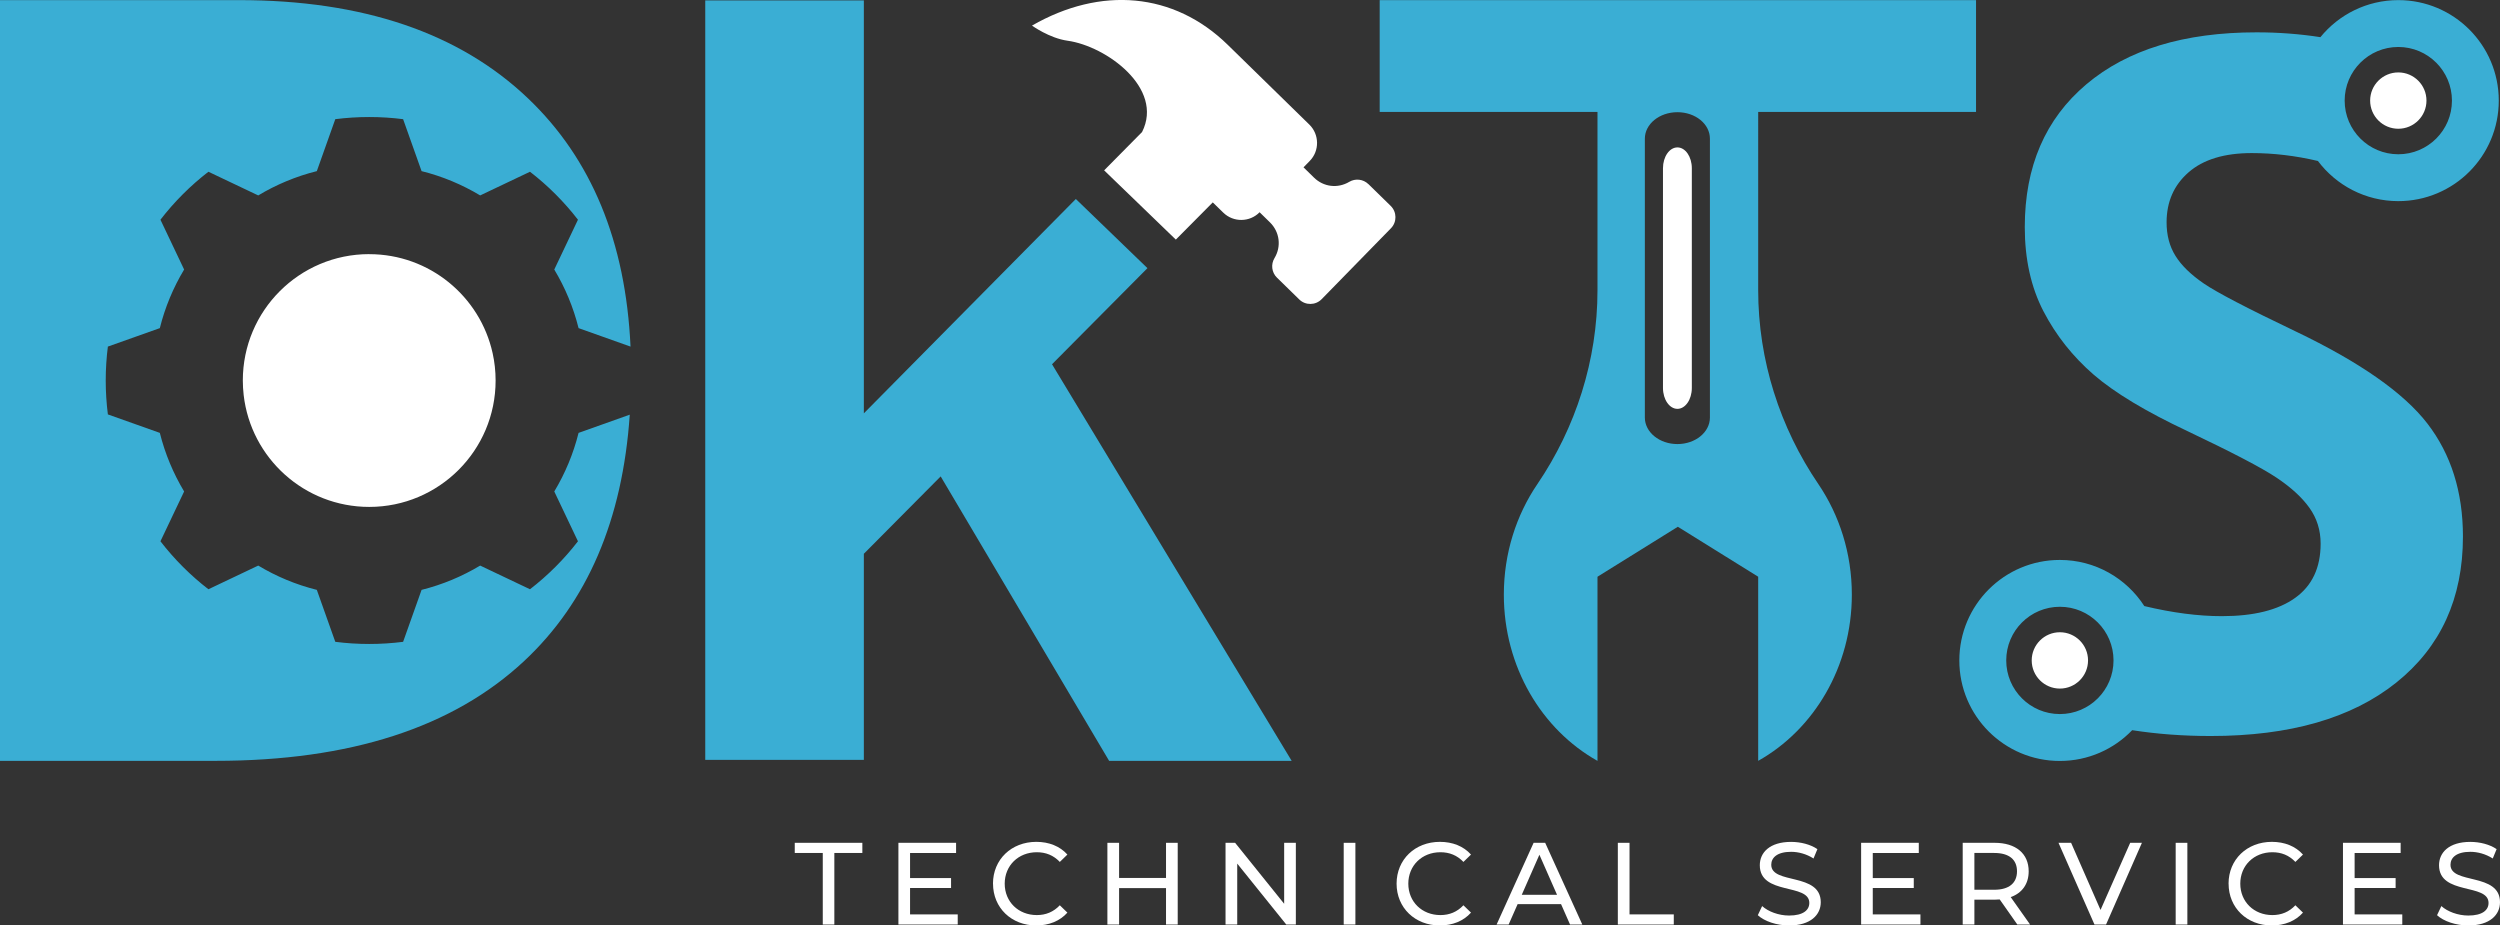
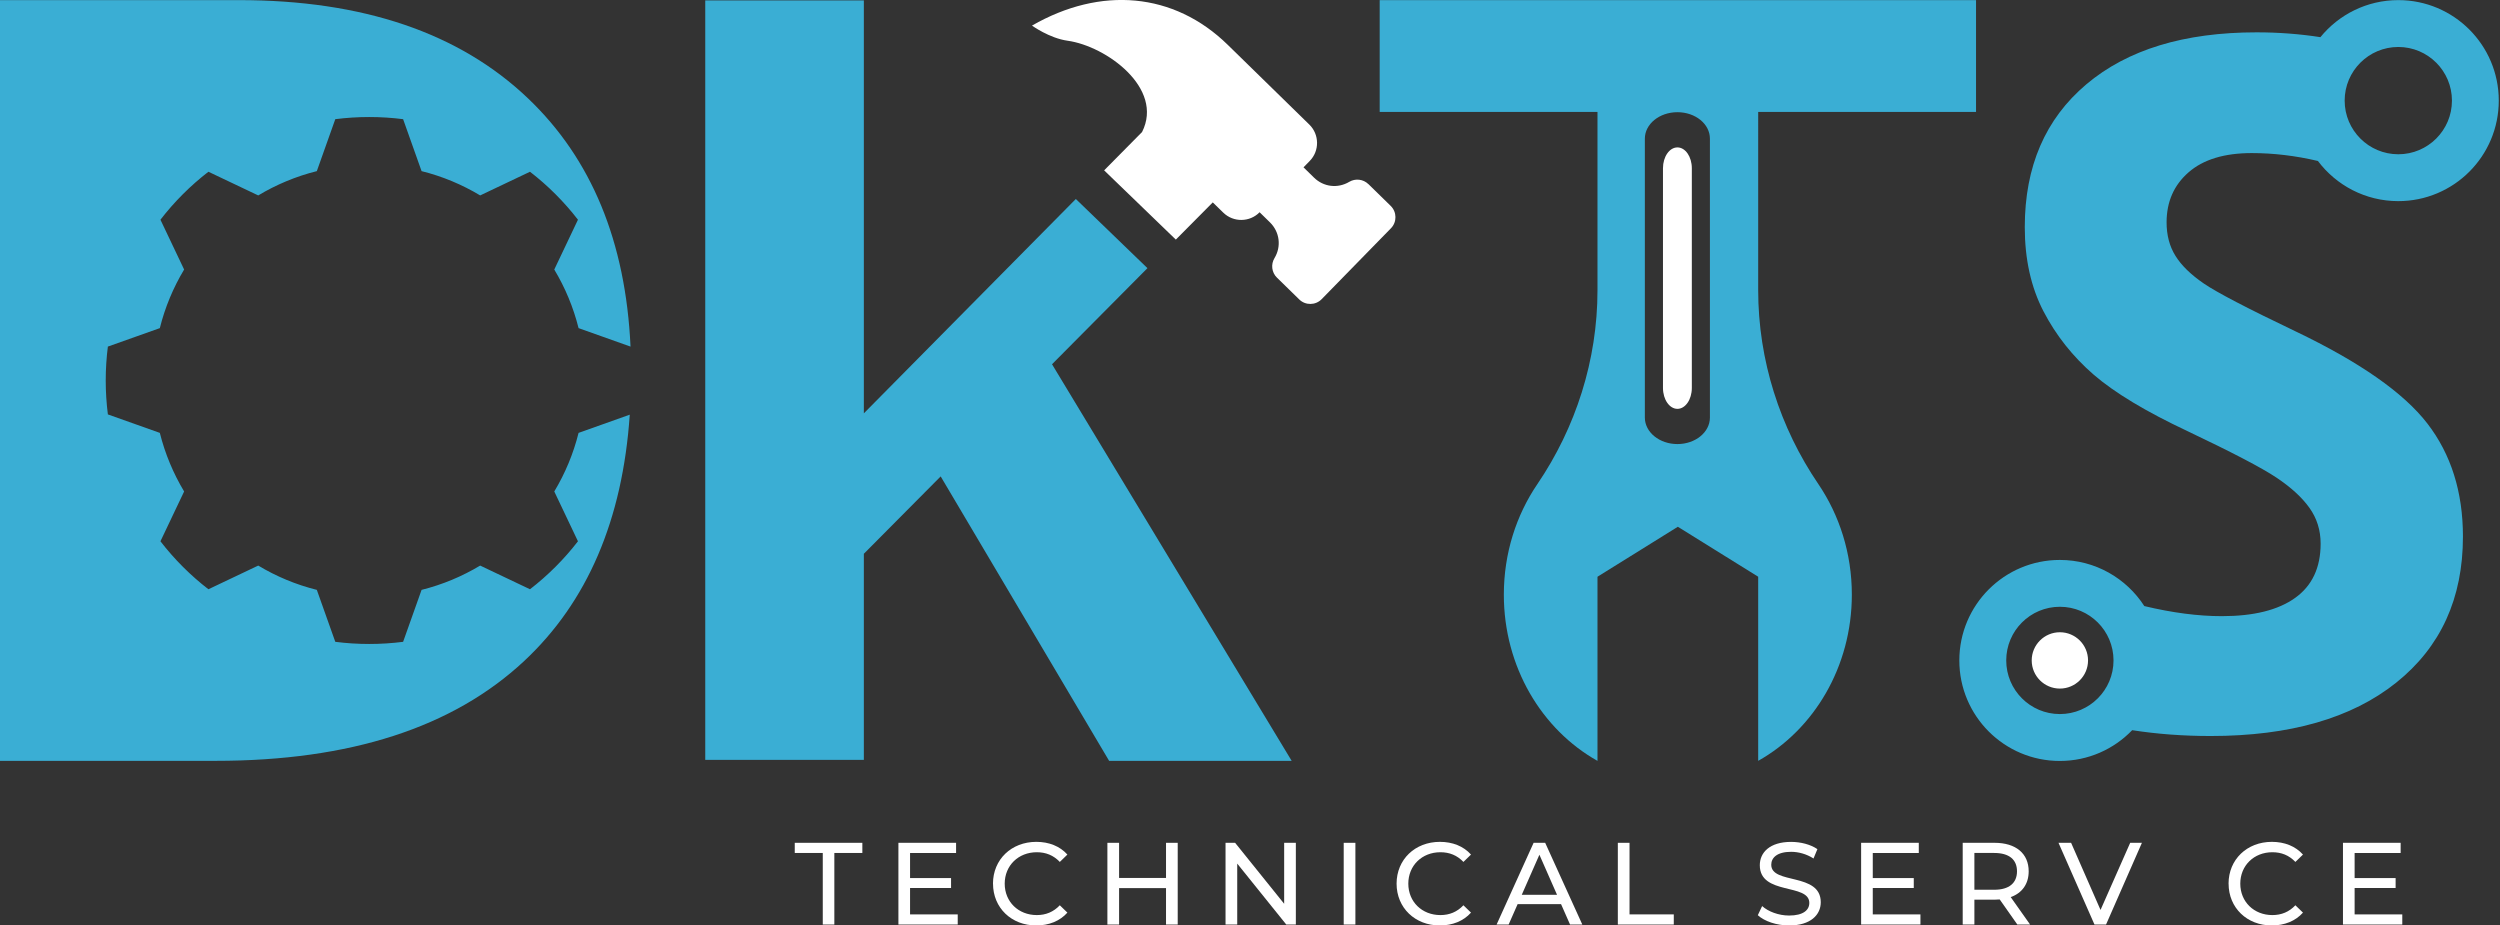
<svg xmlns="http://www.w3.org/2000/svg" id="Layer_2" data-name="Layer 2" viewBox="0 0 652.43 241.52">
  <rect x="0" y="0" width="652.43" height="241.52" fill="#333333" stroke="none" />
  <defs>
    <style>
      .cls-1, .cls-2 {
        fill-rule: evenodd;
      }

      .cls-1, .cls-3 {
        fill: #3aaed4;
      }

      .cls-4, .cls-2 {
        fill: #fff;
      }
    </style>
  </defs>
  <g id="Layer_1-2" data-name="Layer 1">
    <g>
      <g>
        <path class="cls-3" d="M144.65,128.26l6.18,13c-3.62,4.69-7.83,8.9-12.52,12.52l-13-6.18c-4.7,2.82-9.84,4.98-15.29,6.34l-4.82,13.56c-2.9.37-5.85.56-8.85.56s-5.95-.19-8.85-.56l-4.82-13.56c-5.46-1.36-10.6-3.52-15.29-6.34l-13,6.18c-4.69-3.62-8.9-7.83-12.52-12.52l6.18-13c-2.82-4.7-4.98-9.84-6.34-15.29l-13.56-4.82c-.37-2.9-.56-5.85-.56-8.85s.19-5.95.56-8.85l13.56-4.82c1.36-5.46,3.52-10.6,6.34-15.29l-6.18-13c3.62-4.69,7.83-8.9,12.52-12.52l13,6.18c4.7-2.82,9.84-4.98,15.29-6.34l4.82-13.56c2.9-.37,5.85-.56,8.85-.56s5.95.19,8.85.56l4.82,13.56c5.46,1.36,10.6,3.52,15.29,6.34l13-6.18c4.69,3.62,8.9,7.83,12.52,12.52l-6.18,13c2.82,4.7,4.98,9.84,6.34,15.29l13.56,4.82c-1.27-27.37-10.17-48.96-26.72-64.75C119.91,8.59,94.74.03,62.33.03H0v198.53h56.22c35.12,0,61.99-8.69,80.59-26.07,16.49-15.41,25.67-36.84,27.54-64.27l-13.36,4.75c-1.36,5.46-3.52,10.6-6.34,15.29Z" />
-         <path class="cls-4" d="M96.35,66.32c-18.22,0-32.98,14.77-32.98,32.98,0,1.28.08,2.54.22,3.79,1.88,16.43,15.83,29.2,32.77,29.2,18.22,0,32.98-14.77,32.98-32.98,0-2.46-.27-4.85-.78-7.15-3.27-14.78-16.44-25.83-32.2-25.83Z" />
      </g>
      <path class="cls-3" d="M571.17,44.96c3.83-3.34,9.33-5.01,16.49-5.01,5.66,0,11.41.69,17.25,2.06,4.79,6.36,12.4,10.48,20.97,10.48,14.49,0,26.23-11.74,26.23-26.23S640.38.03,625.89.03c-8.2,0-15.52,3.77-20.33,9.67-5.39-.84-10.95-1.26-16.67-1.26-18.9,0-33.7,4.52-44.41,13.56-10.71,9.04-16.07,21.46-16.07,37.27,0,8.39,1.63,15.72,4.89,21.99,3.26,6.27,7.62,11.77,13.07,16.5,5.46,4.72,13.64,9.65,24.56,14.78,11.65,5.54,19.37,9.57,23.15,12.1,3.79,2.53,6.66,5.15,8.61,7.88,1.95,2.73,2.93,5.85,2.93,9.35,0,6.27-2.22,11-6.66,14.17-4.44,3.18-10.81,4.76-19.12,4.76-6.17,0-12.92-.88-20.23-2.63-4.67-7.24-12.8-12.04-22.05-12.04-14.49,0-26.23,11.74-26.23,26.23s11.74,26.23,26.23,26.23c7.42,0,14.11-3.08,18.88-8.03,6.52,1.01,13.33,1.52,20.46,1.52,20.69,0,36.84-4.64,48.45-13.93,11.61-9.29,17.41-21.99,17.41-38.12,0-11.65-3.1-21.48-9.29-29.51-6.19-8.02-17.64-16.02-34.33-24.01-12.63-6.03-20.63-10.2-24.01-12.52-3.38-2.32-5.85-4.72-7.39-7.21-1.55-2.48-2.32-5.39-2.32-8.74,0-5.38,1.91-9.73,5.74-13.07ZM625.89,12.26c7.73,0,14,6.27,14,14s-6.27,14-14,14-14-6.27-14-14,6.27-14,14-14ZM537.57,186.35c-7.73,0-14-6.27-14-14s6.27-14,14-14,14,6.27,14,14-6.27,14-14,14Z" />
      <path class="cls-1" d="M515.69,29.21V.03h-155.63v29.18h56.84v46.54c0,18.26-5.68,35.86-15.69,50.59-5.51,8.1-8.75,18.06-8.75,28.85,0,18.86,9.91,35.23,24.44,43.38v-48.05l.31-.2,20.66-12.85,20.66,12.85.31.19v48.05c14.52-8.15,24.44-24.52,24.44-43.38,0-10.79-3.25-20.75-8.74-28.85-10.02-14.73-15.7-32.33-15.7-50.59V29.21h56.84ZM446.24,108.97c0,3.83-3.8,6.92-8.48,6.92s-8.5-3.09-8.5-6.92V36.19c0-3.82,3.8-6.91,8.5-6.91s8.48,3.08,8.48,6.91v72.78Z" />
      <g>
        <polygon class="cls-1" points="225.44 107.87 225.44 .1 184.05 .1 184.05 198.3 225.44 198.3 225.44 144.52 245.49 124.33 289.45 198.56 337.09 198.56 274.55 95.06 299.45 69.98 280.76 51.93 225.44 107.87" />
        <path class="cls-2" d="M357.11,48.05c-1.36-1.33-3.43-1.53-5-.59-3,1.78-6.69,1.34-9.18-1.1l-2.75-2.69,1.64-1.68c2.57-2.63,2.52-6.89-.11-9.47l-21.31-20.83c-14.07-13.76-33.17-15.31-51.08-5.01,0,0,4.54,3.29,9.29,3.95,10.09,1.4,25.2,12.38,19.44,23.82l-9.9,10.01,18.71,18.07,9.64-9.71,2.75,2.68c2.63,2.57,6.89,2.53,9.47-.11h0s2.69,2.63,2.69,2.63c2.55,2.49,3.04,6.3,1.19,9.35-.97,1.6-.75,3.73.65,5.09l5.82,5.69c1.62,1.59,4.25,1.56,5.84-.07l18.09-18.51c1.59-1.62,1.56-4.25-.07-5.84l-5.82-5.69Z" />
      </g>
      <path class="cls-2" d="M441.52,101.25c0,3.02-1.69,5.45-3.76,5.45s-3.77-2.43-3.77-5.45v-57.34c0-3.01,1.69-5.44,3.77-5.44s3.76,2.43,3.76,5.44v57.34Z" />
-       <circle class="cls-4" cx="625.89" cy="26.25" r="7.35" />
      <circle class="cls-4" cx="537.57" cy="172.35" r="7.35" />
      <g>
        <path class="cls-4" d="M214.72,222.6h-7.31v-2.65h17.64v2.65h-7.31v18.68h-3.02v-18.68Z" />
        <path class="cls-4" d="M249.94,238.63v2.65h-15.48v-21.33h15.05v2.65h-12.01v6.55h10.7v2.59h-10.7v6.89h12.43Z" />
        <path class="cls-4" d="M259.14,230.61c0-6.31,4.81-10.91,11.31-10.91,3.29,0,6.16,1.13,8.11,3.32l-1.98,1.92c-1.65-1.74-3.66-2.53-6-2.53-4.81,0-8.38,3.47-8.38,8.2s3.57,8.2,8.38,8.2c2.35,0,4.36-.82,6-2.56l1.98,1.92c-1.95,2.19-4.81,3.35-8.14,3.35-6.46,0-11.27-4.6-11.27-10.91Z" />
        <path class="cls-4" d="M307.35,219.95v21.33h-3.05v-9.51h-12.25v9.51h-3.05v-21.33h3.05v9.17h12.25v-9.17h3.05Z" />
        <path class="cls-4" d="M338.18,219.95v21.33h-2.5l-12.8-15.91v15.91h-3.05v-21.33h2.5l12.8,15.91v-15.91h3.05Z" />
        <path class="cls-4" d="M350.67,219.95h3.05v21.33h-3.05v-21.33Z" />
        <path class="cls-4" d="M364.47,230.61c0-6.31,4.81-10.91,11.31-10.91,3.29,0,6.16,1.13,8.11,3.32l-1.98,1.92c-1.65-1.74-3.66-2.53-6-2.53-4.81,0-8.38,3.47-8.38,8.2s3.57,8.2,8.38,8.2c2.35,0,4.36-.82,6-2.56l1.98,1.92c-1.95,2.19-4.81,3.35-8.14,3.35-6.46,0-11.28-4.6-11.28-10.91Z" />
        <path class="cls-4" d="M407.4,235.95h-11.34l-2.35,5.33h-3.14l9.66-21.33h3.02l9.69,21.33h-3.2l-2.35-5.33ZM406.34,233.51l-4.6-10.45-4.6,10.45h9.2Z" />
        <path class="cls-4" d="M422.21,219.95h3.05v18.68h11.55v2.65h-14.6v-21.33Z" />
        <path class="cls-4" d="M458.74,238.84l1.13-2.38c1.58,1.43,4.3,2.47,7.04,2.47,3.69,0,5.27-1.43,5.27-3.29,0-5.21-12.92-1.92-12.92-9.84,0-3.29,2.56-6.09,8.17-6.09,2.5,0,5.09.67,6.86,1.89l-1.01,2.44c-1.86-1.19-3.96-1.74-5.85-1.74-3.63,0-5.18,1.52-5.18,3.38,0,5.21,12.92,1.95,12.92,9.78,0,3.26-2.62,6.06-8.26,6.06-3.26,0-6.46-1.1-8.17-2.68Z" />
        <path class="cls-4" d="M501.18,238.63v2.65h-15.48v-21.33h15.05v2.65h-12.01v6.55h10.7v2.59h-10.7v6.89h12.43Z" />
        <path class="cls-4" d="M526.47,241.28l-4.6-6.55c-.43.03-.88.06-1.34.06h-5.27v6.49h-3.05v-21.33h8.32c5.55,0,8.9,2.8,8.9,7.44,0,3.29-1.71,5.67-4.69,6.73l5.06,7.16h-3.32ZM526.38,227.38c0-3.05-2.04-4.78-5.94-4.78h-5.18v9.6h5.18c3.9,0,5.94-1.77,5.94-4.81Z" />
        <path class="cls-4" d="M558.98,219.95l-9.36,21.33h-3.02l-9.39-21.33h3.29l7.68,17.52,7.74-17.52h3.05Z" />
-         <path class="cls-4" d="M567.79,219.95h3.05v21.33h-3.05v-21.33Z" />
        <path class="cls-4" d="M581.59,230.61c0-6.31,4.81-10.91,11.31-10.91,3.29,0,6.16,1.13,8.11,3.32l-1.98,1.92c-1.65-1.74-3.66-2.53-6-2.53-4.81,0-8.38,3.47-8.38,8.2s3.57,8.2,8.38,8.2c2.35,0,4.36-.82,6-2.56l1.98,1.92c-1.95,2.19-4.81,3.35-8.14,3.35-6.46,0-11.27-4.6-11.27-10.91Z" />
        <path class="cls-4" d="M626.93,238.63v2.65h-15.48v-21.33h15.05v2.65h-12.01v6.55h10.7v2.59h-10.7v6.89h12.43Z" />
-         <path class="cls-4" d="M636,238.84l1.13-2.38c1.58,1.43,4.3,2.47,7.04,2.47,3.69,0,5.27-1.43,5.27-3.29,0-5.21-12.92-1.92-12.92-9.84,0-3.29,2.56-6.09,8.17-6.09,2.5,0,5.09.67,6.86,1.89l-1.01,2.44c-1.86-1.19-3.96-1.74-5.85-1.74-3.63,0-5.18,1.52-5.18,3.38,0,5.21,12.92,1.95,12.92,9.78,0,3.26-2.62,6.06-8.26,6.06-3.26,0-6.46-1.1-8.17-2.68Z" />
      </g>
    </g>
  </g>
</svg>